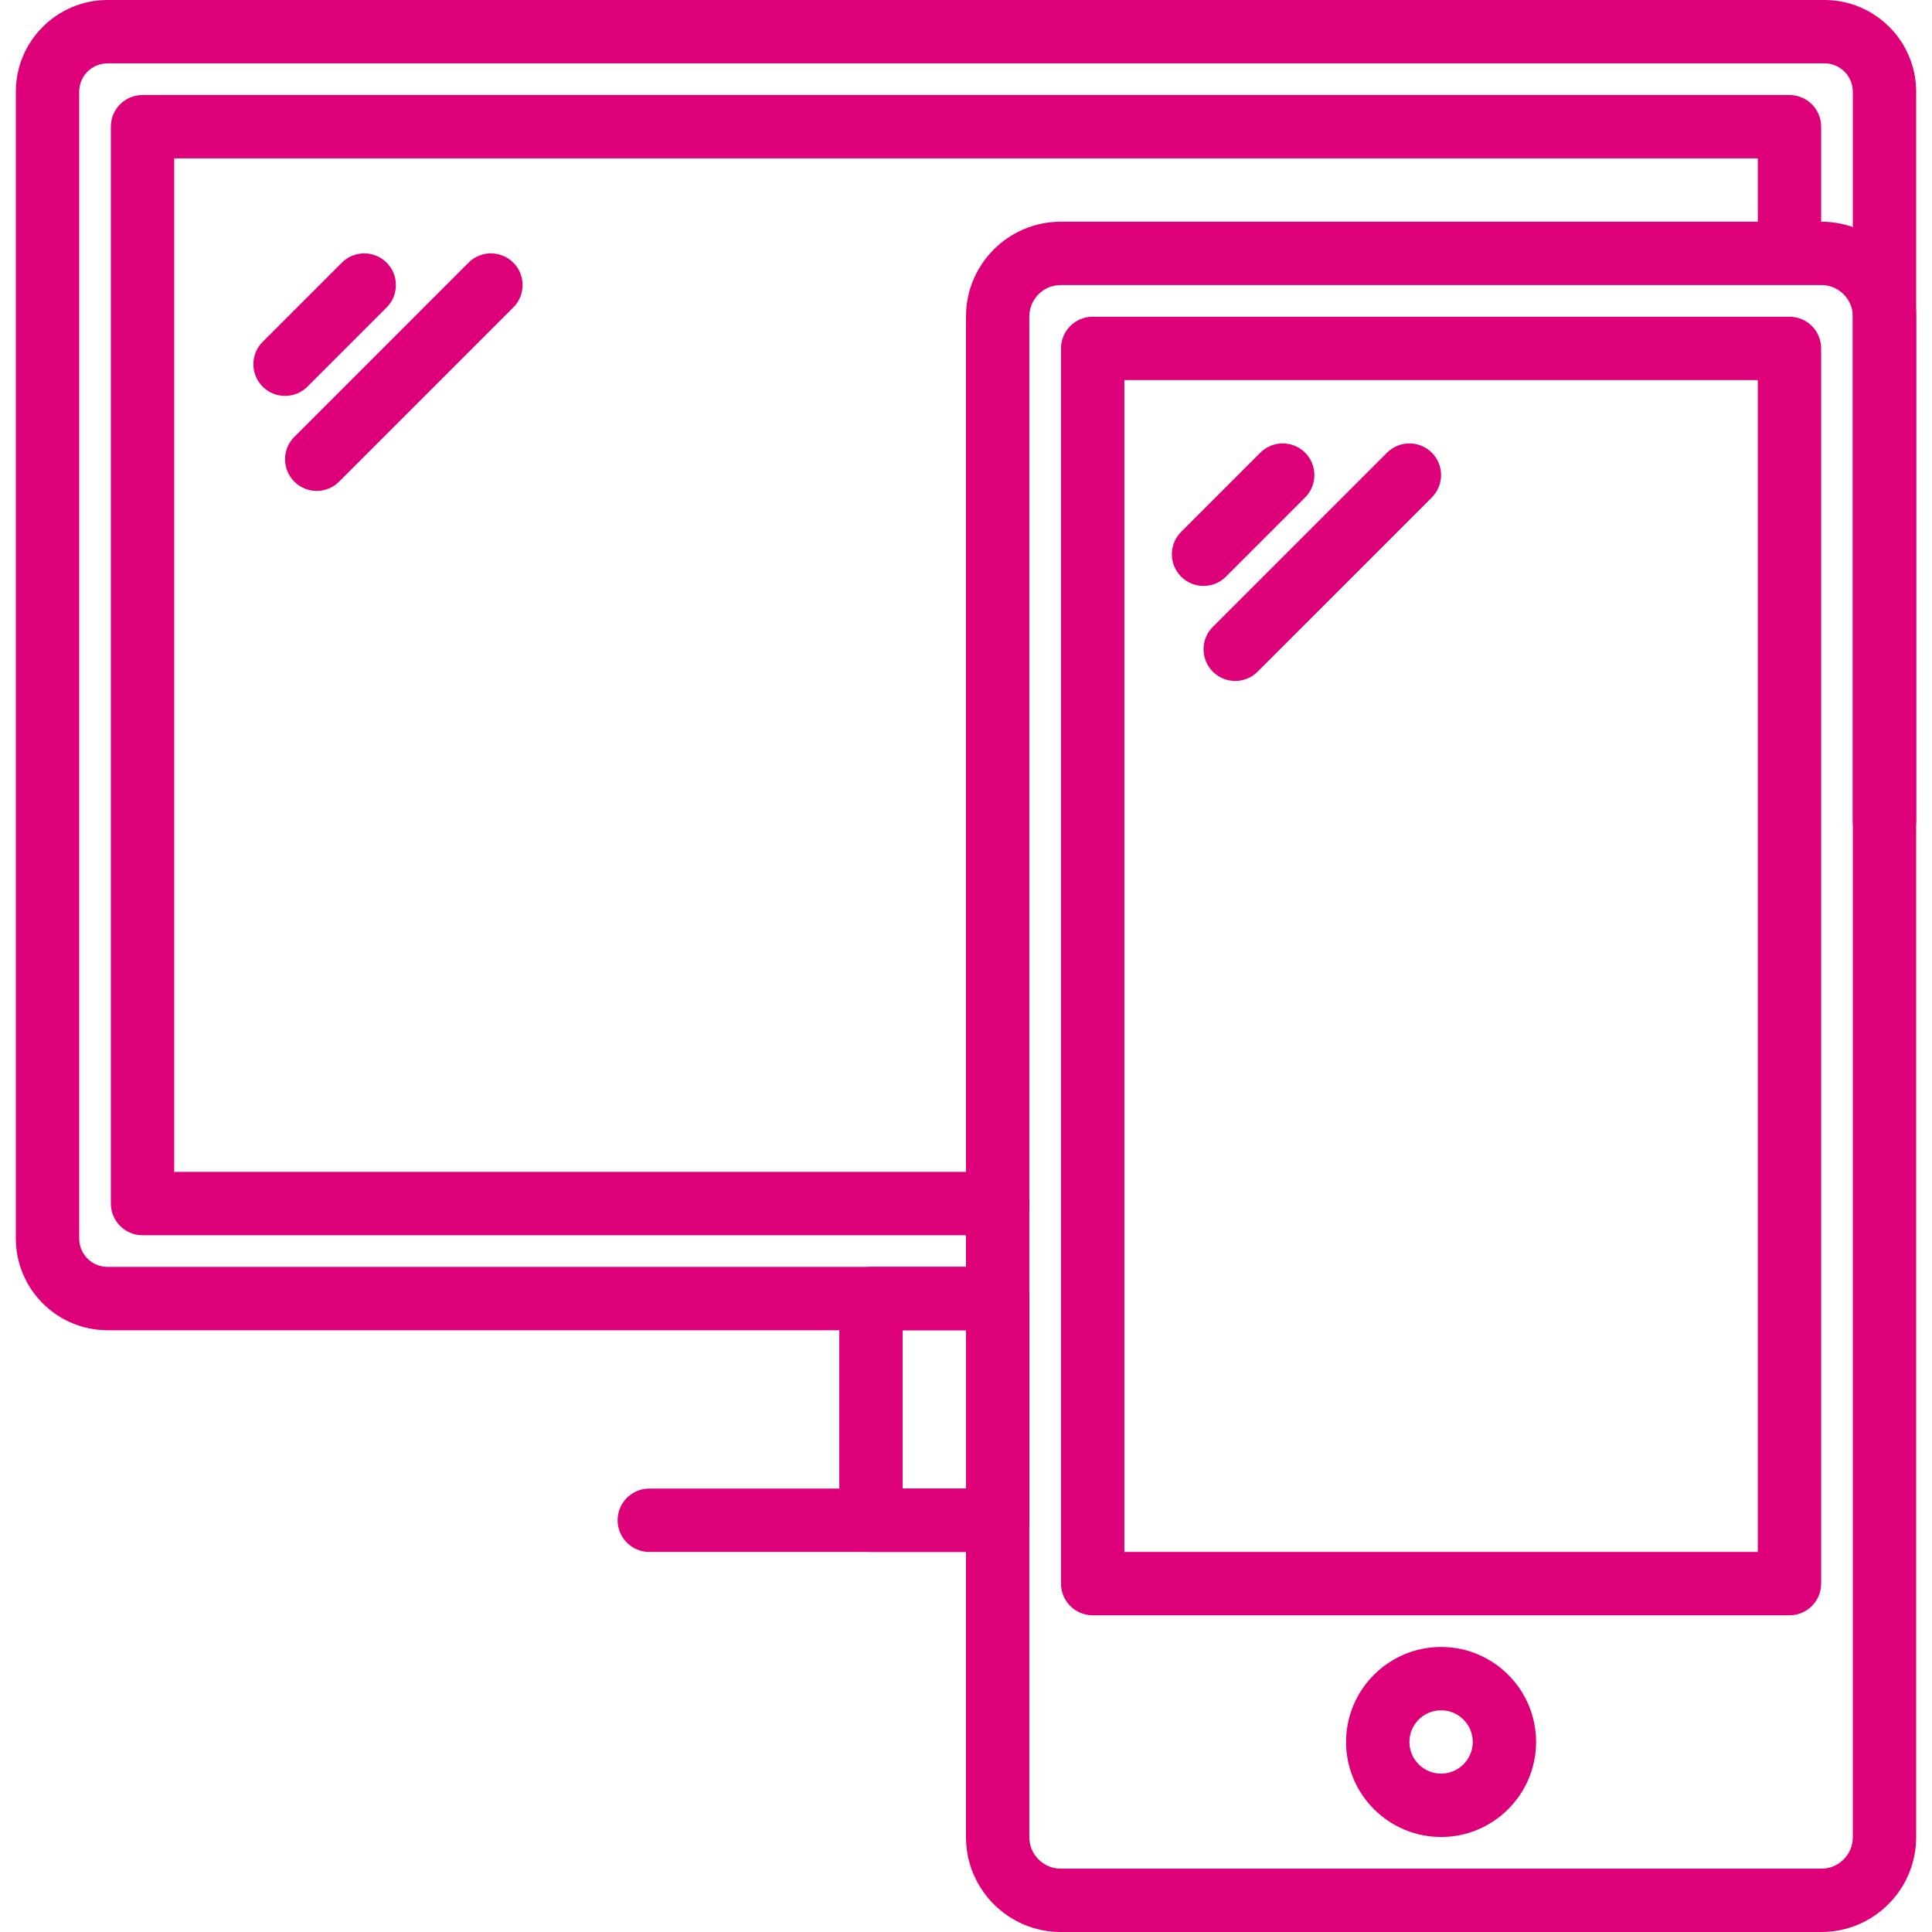
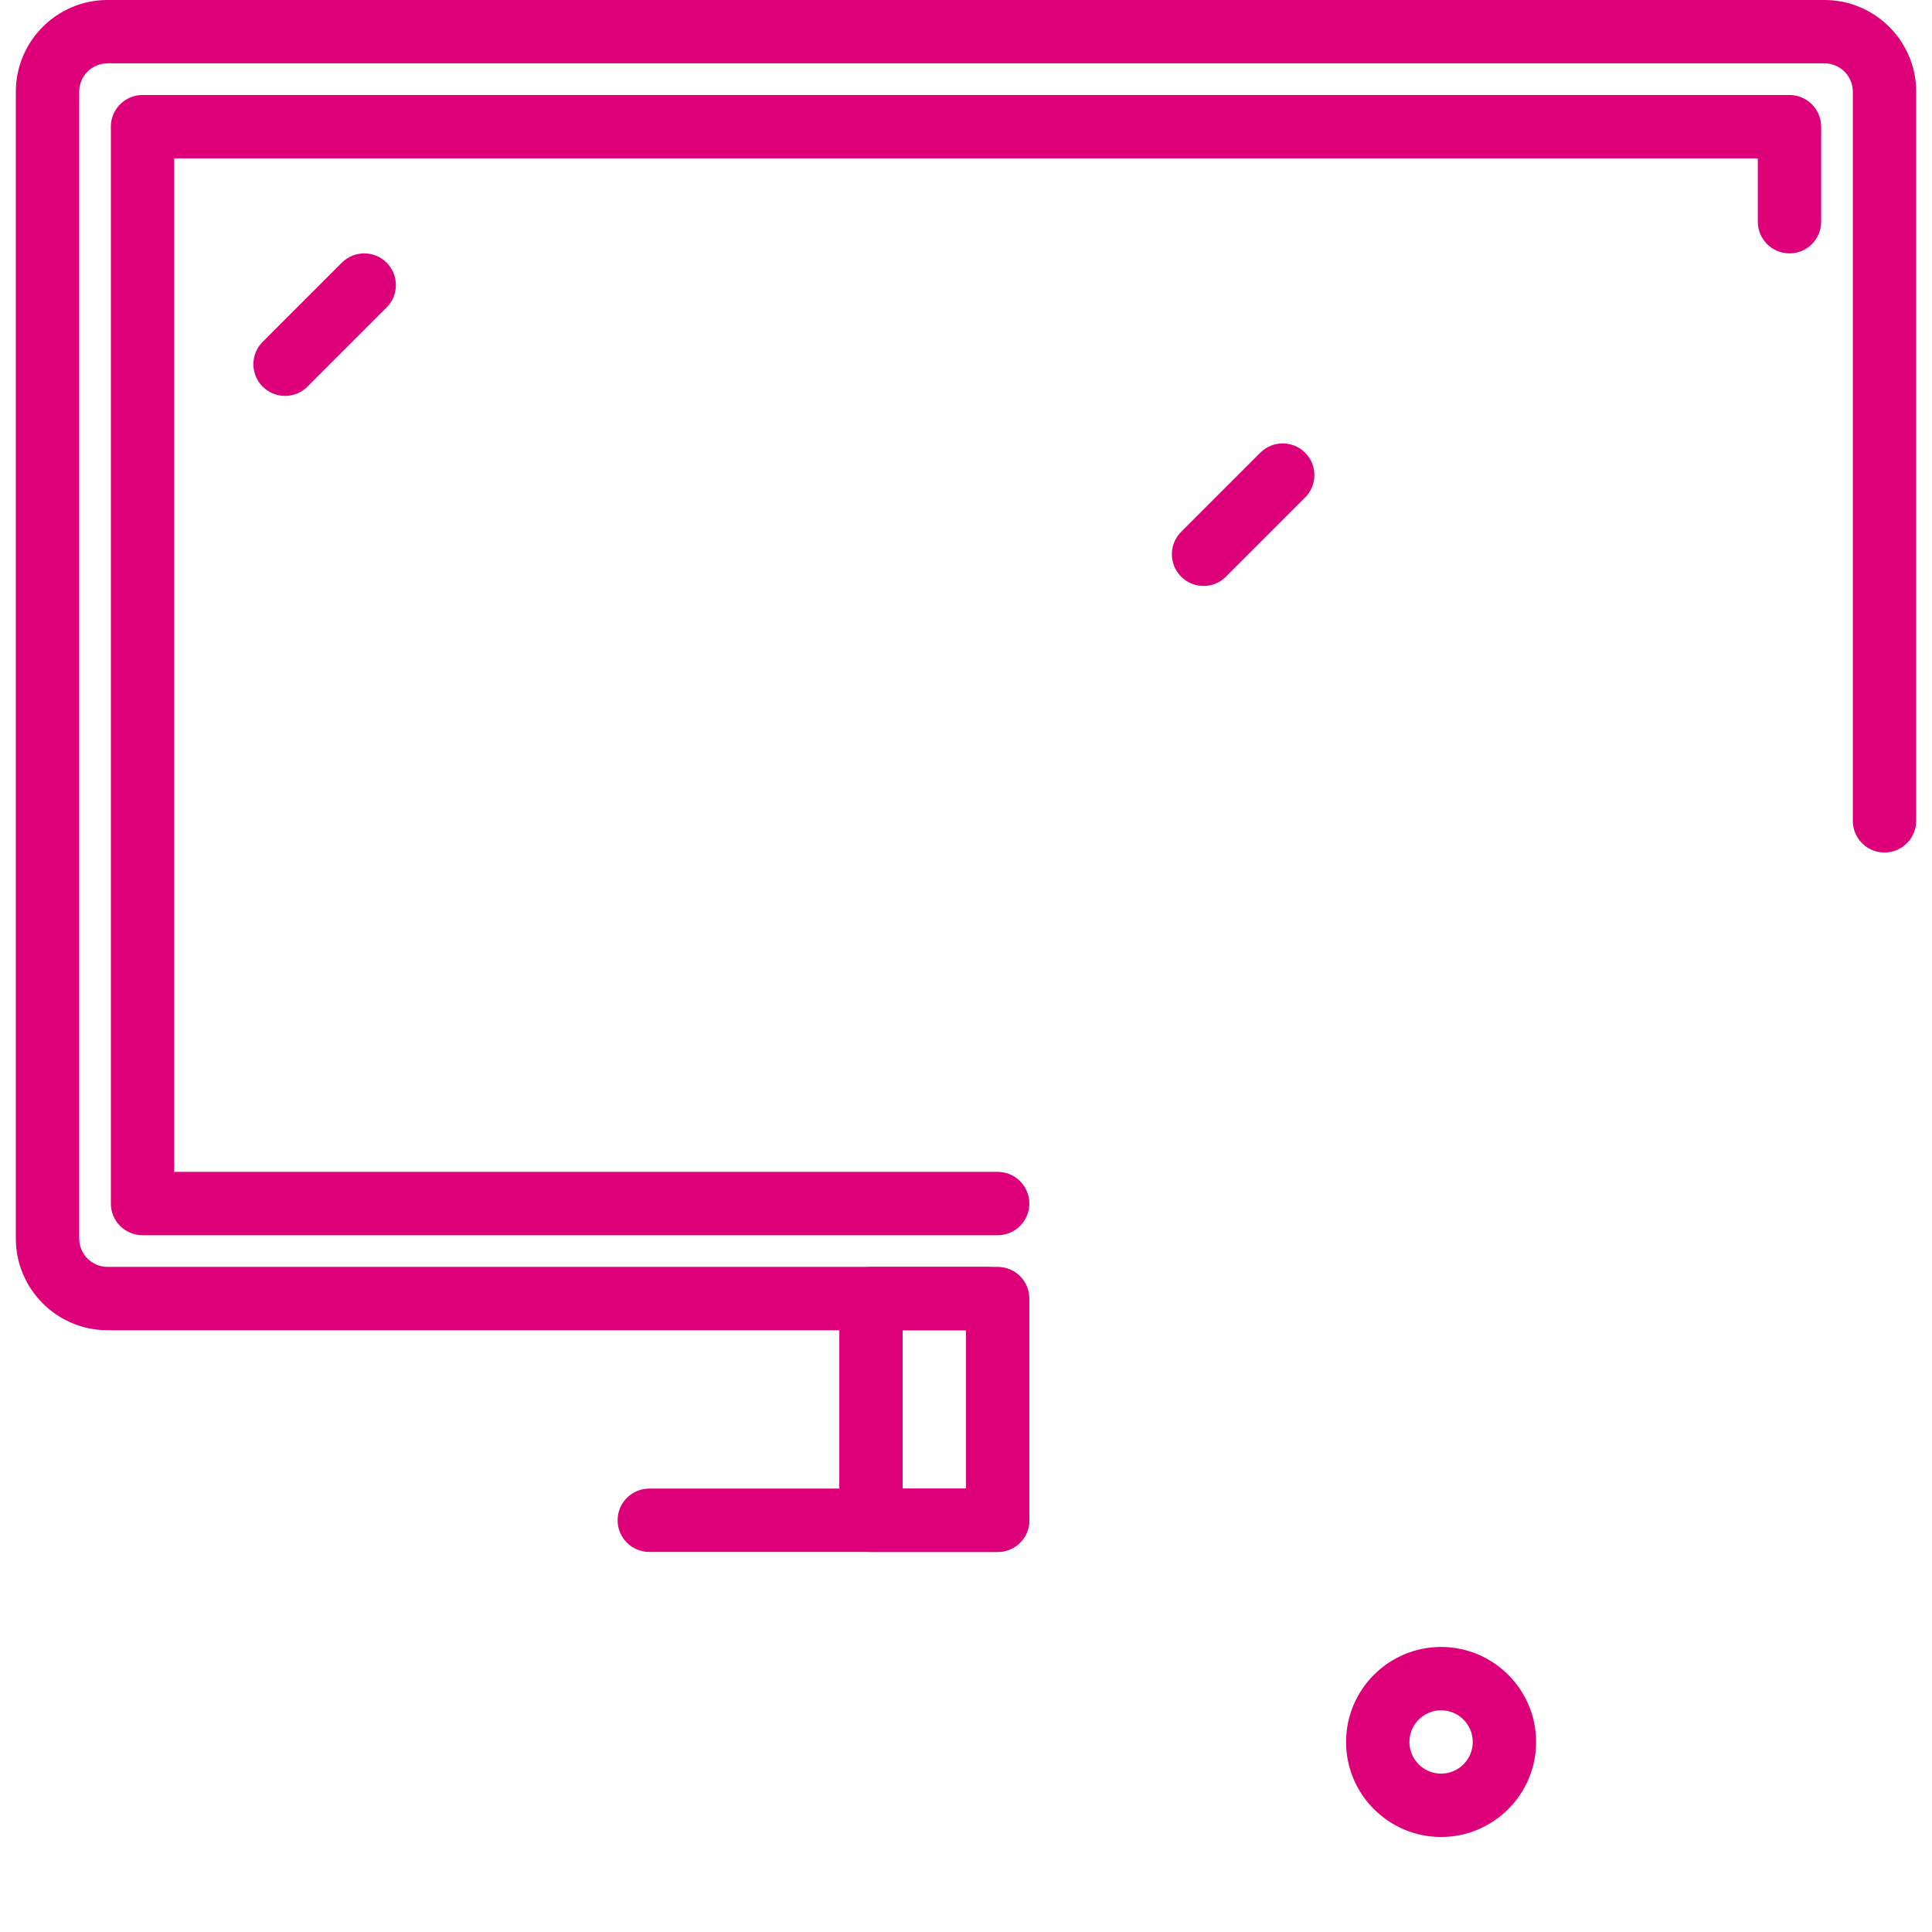
<svg xmlns="http://www.w3.org/2000/svg" version="1.1" x="0" y="0" width="66.628" height="66.628" viewBox="0, 0, 416.427, 416.427">
  <g id="Ebene_1">
    <path d="M393.247,-0 L23.18,-0 C12.279,-0 3.413,8.866 3.413,19.763 L3.413,266.957 C3.413,277.854 12.279,286.72 23.18,286.72 L212.767,286.72 C216.54,286.72 219.594,283.663 219.594,279.893 C219.594,276.123 216.541,273.066 212.767,273.066 L23.18,273.066 C19.806,273.066 17.067,270.327 17.067,266.956 L17.067,19.763 C17.067,16.392 19.806,13.653 23.18,13.653 L393.247,13.653 C396.621,13.653 399.36,16.392 399.36,19.763 L399.36,176.927 C399.36,180.697 402.413,183.754 406.187,183.754 C409.961,183.754 413.014,180.697 413.014,176.927 L413.014,19.763 C413.013,8.866 404.147,-0 393.247,-0 z" fill="#DE0079" />
    <path d="M385.707,20.48 L30.72,20.48 C26.947,20.48 23.893,23.537 23.893,27.307 L23.893,259.414 C23.893,263.184 26.946,266.241 30.72,266.241 L215.04,266.241 C218.813,266.241 221.867,263.184 221.867,259.414 C221.867,255.644 218.814,252.587 215.04,252.587 L37.547,252.587 L37.547,34.133 L378.88,34.133 L378.88,47.786 C378.88,51.556 381.933,54.613 385.707,54.613 C389.481,54.613 392.534,51.556 392.534,47.786 L392.534,27.306 C392.533,23.537 389.48,20.48 385.707,20.48 z" fill="#DE0079" />
    <path d="M215.04,273.067 L187.733,273.067 C183.96,273.067 180.906,276.124 180.906,279.894 L180.906,327.681 C180.906,331.451 183.959,334.508 187.733,334.508 L215.04,334.508 C218.813,334.508 221.867,331.451 221.867,327.681 L221.867,279.894 C221.867,276.123 218.813,273.067 215.04,273.067 z M208.213,320.853 L194.56,320.853 L194.56,286.72 L208.213,286.72 L208.213,320.853 z" fill="#DE0079" />
    <path d="M215.04,320.853 L139.947,320.853 C136.174,320.853 133.12,323.91 133.12,327.68 C133.12,331.45 136.173,334.507 139.947,334.507 L215.04,334.507 C218.813,334.507 221.867,331.45 221.867,327.68 C221.867,323.91 218.813,320.853 215.04,320.853 z" fill="#DE0079" />
-     <path d="M392.593,47.787 L228.634,47.787 C217.373,47.787 208.214,56.947 208.214,68.207 L208.214,396.006 C208.214,407.267 217.374,416.426 228.634,416.426 L392.593,416.426 C403.854,416.426 413.013,407.266 413.013,396.006 L413.013,68.207 C413.013,56.946 403.854,47.787 392.593,47.787 z M399.36,396.006 C399.36,399.737 396.327,402.773 392.593,402.773 L228.634,402.773 C224.9,402.773 221.867,399.737 221.867,396.006 L221.867,68.207 C221.867,64.476 224.9,61.44 228.634,61.44 L392.593,61.44 C396.327,61.44 399.36,64.476 399.36,68.207 L399.36,396.006 z" fill="#DE0079" />
-     <path d="M385.707,68.267 L235.52,68.267 C231.747,68.267 228.693,71.324 228.693,75.094 L228.693,341.334 C228.693,345.104 231.746,348.161 235.52,348.161 L385.707,348.161 C389.48,348.161 392.534,345.104 392.534,341.334 L392.534,75.093 C392.533,71.323 389.48,68.267 385.707,68.267 z M378.88,334.507 L242.347,334.507 L242.347,81.92 L378.88,81.92 L378.88,334.507 z" fill="#DE0079" />
    <path d="M310.613,354.987 C299.32,354.987 290.133,364.174 290.133,375.467 C290.133,386.76 299.32,395.947 310.613,395.947 C321.906,395.947 331.093,386.76 331.093,375.467 C331.093,364.174 321.906,354.987 310.613,354.987 z M310.613,382.293 C306.846,382.293 303.786,379.23 303.786,375.466 C303.786,371.703 306.846,368.639 310.613,368.639 C314.38,368.639 317.44,371.702 317.44,375.466 C317.44,379.23 314.38,382.293 310.613,382.293 z" fill="#DE0079" />
    <path d="M281.306,97.574 C278.64,94.908 274.319,94.908 271.653,97.574 L254.586,114.641 C251.92,117.307 251.92,121.628 254.586,124.294 C255.919,125.627 257.667,126.294 259.412,126.294 C261.157,126.294 262.906,125.627 264.238,124.294 L281.305,107.227 C283.972,104.561 283.972,100.239 281.306,97.574 z" fill="#DE0079" />
-     <path d="M308.613,97.574 C305.947,94.908 301.626,94.908 298.96,97.574 L261.413,135.121 C258.747,137.787 258.747,142.108 261.413,144.774 C262.746,146.107 264.494,146.774 266.239,146.774 C267.984,146.774 269.733,146.107 271.065,144.774 L308.612,107.227 C311.279,104.561 311.279,100.239 308.613,97.574 z" fill="#DE0079" />
    <path d="M83.333,56.614 C80.667,53.948 76.346,53.948 73.68,56.614 L56.614,73.68 C53.948,76.346 53.948,80.667 56.614,83.333 C57.947,84.666 59.695,85.333 61.44,85.333 C63.185,85.333 64.934,84.666 66.266,83.333 L83.333,66.266 C85.999,63.601 85.999,59.279 83.333,56.614 z" fill="#DE0079" />
-     <path d="M110.64,56.614 C107.974,53.948 103.653,53.948 100.987,56.614 L63.44,94.16 C60.774,96.826 60.774,101.147 63.44,103.813 C64.773,105.146 66.521,105.813 68.266,105.813 C70.011,105.813 71.76,105.146 73.092,103.813 L110.639,66.266 C113.306,63.601 113.306,59.279 110.64,56.614 z" fill="#DE0079" />
  </g>
</svg>